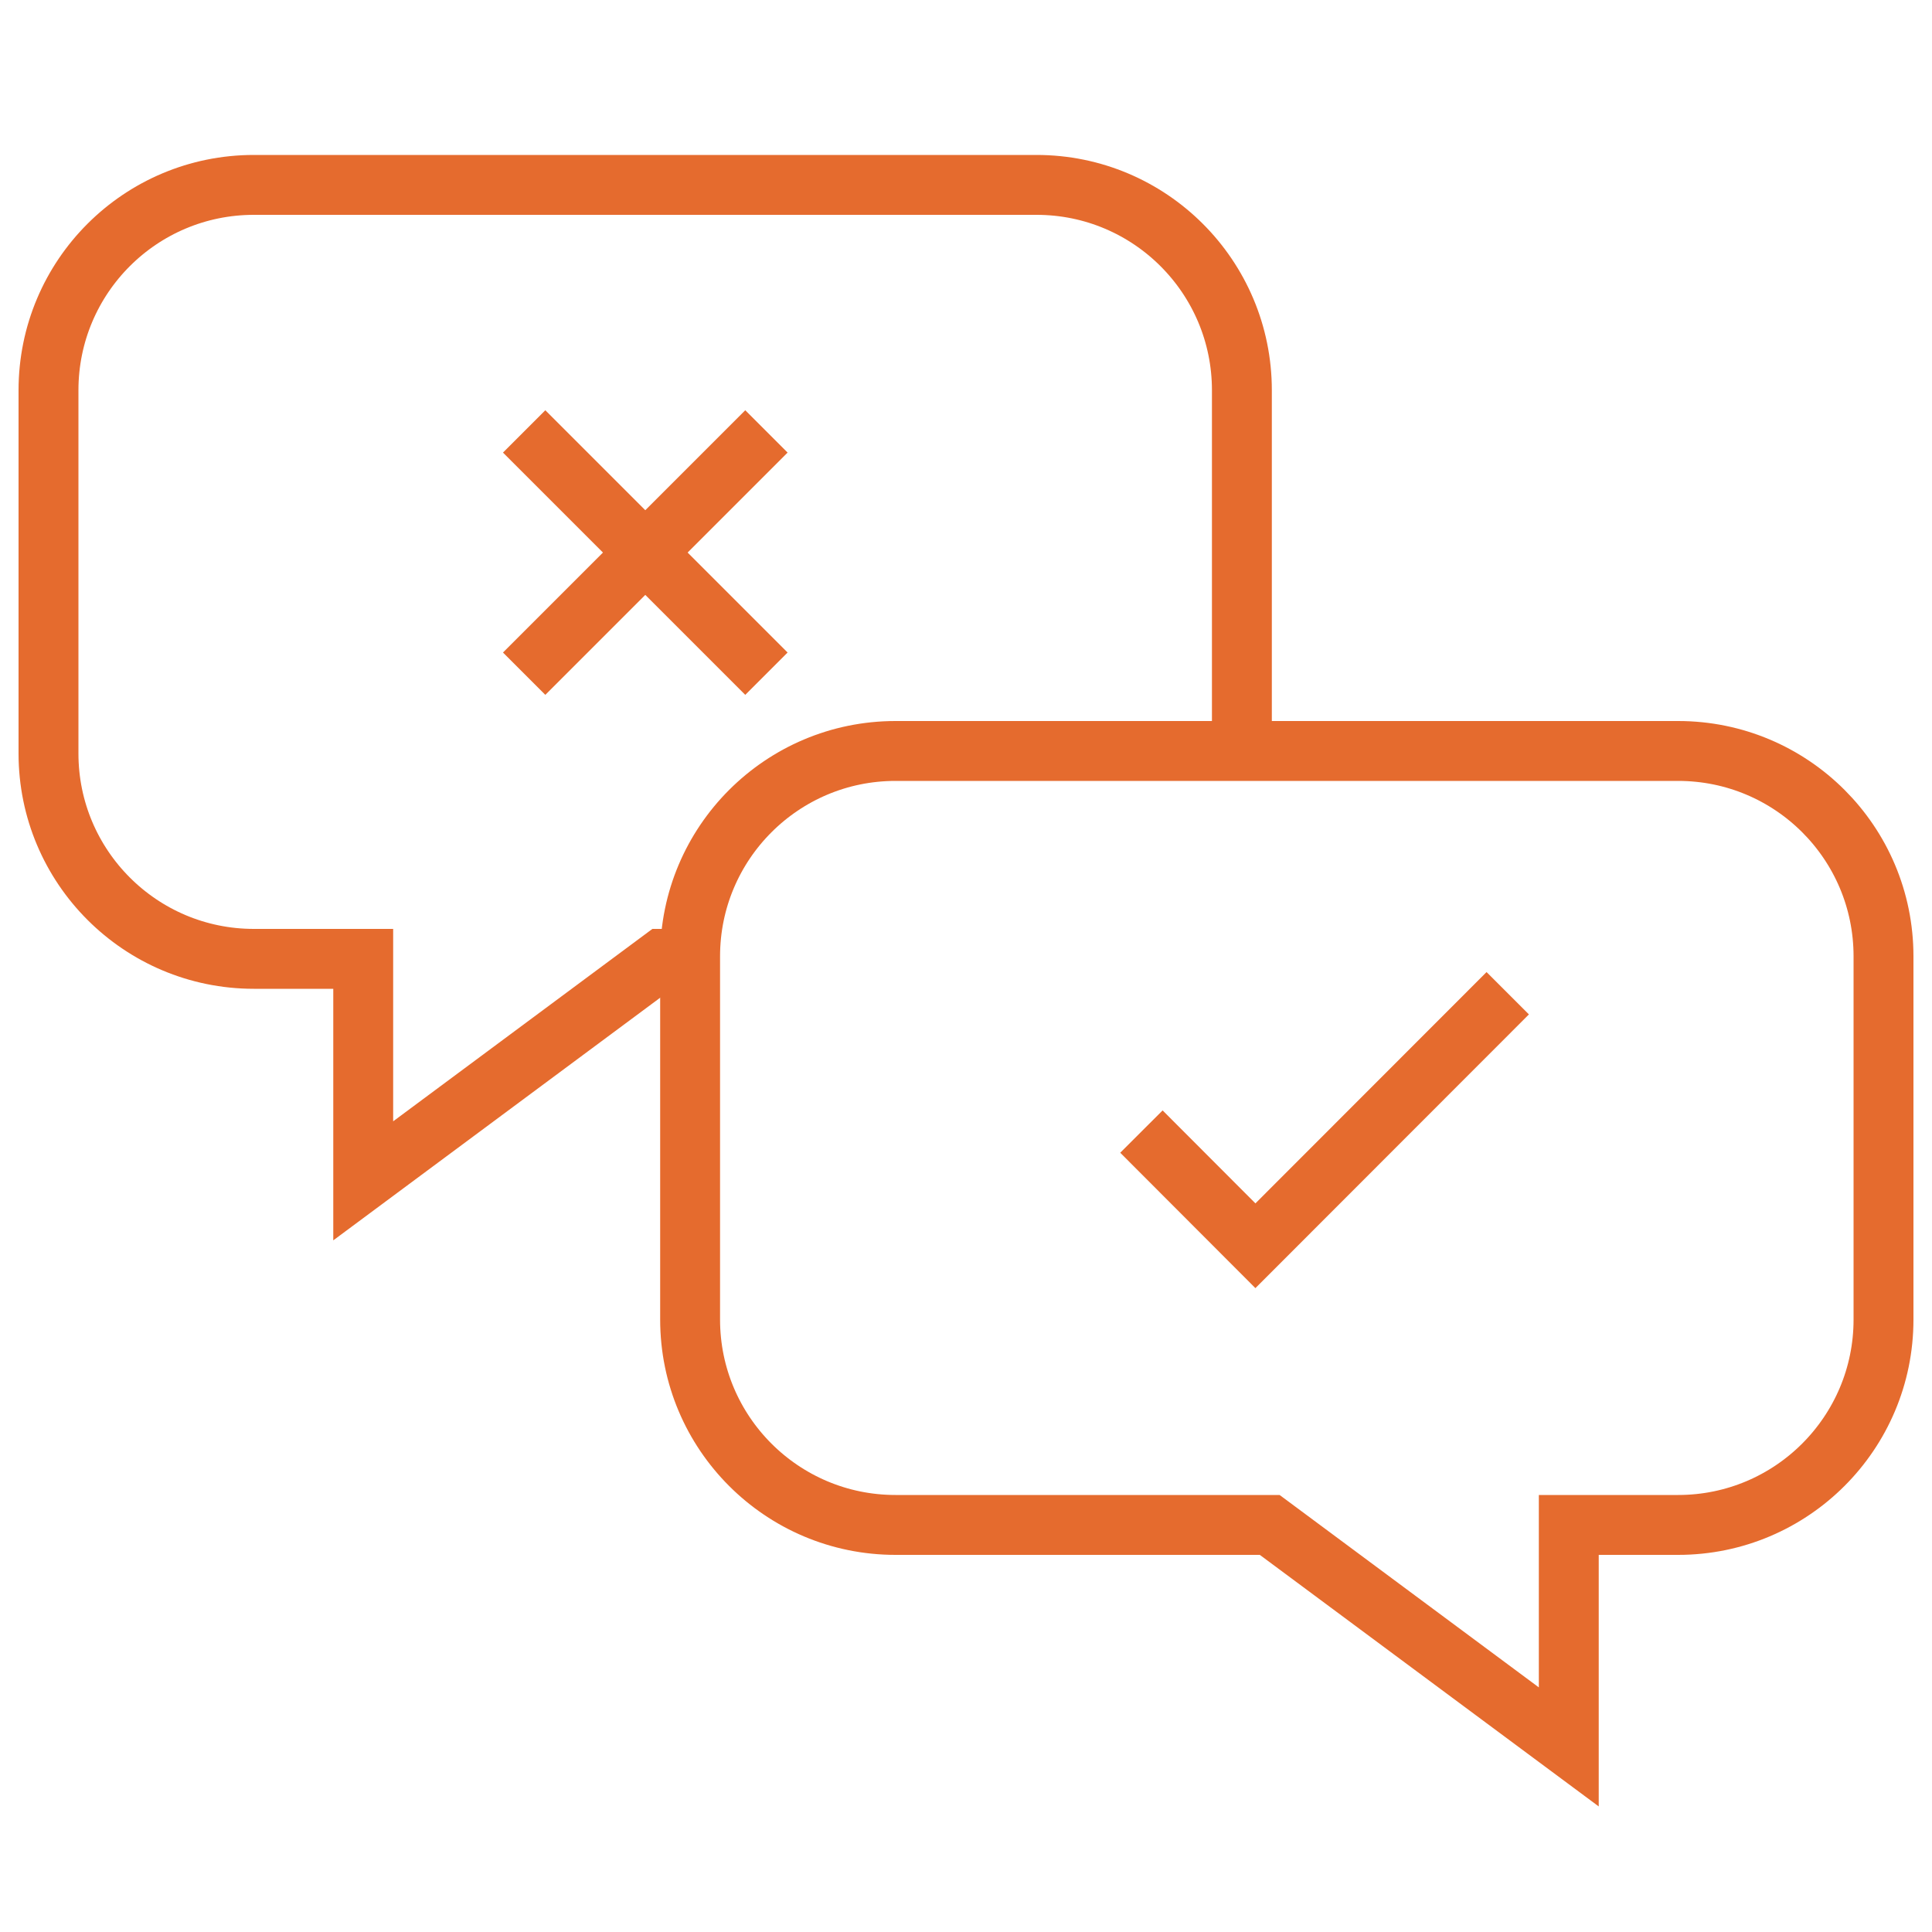
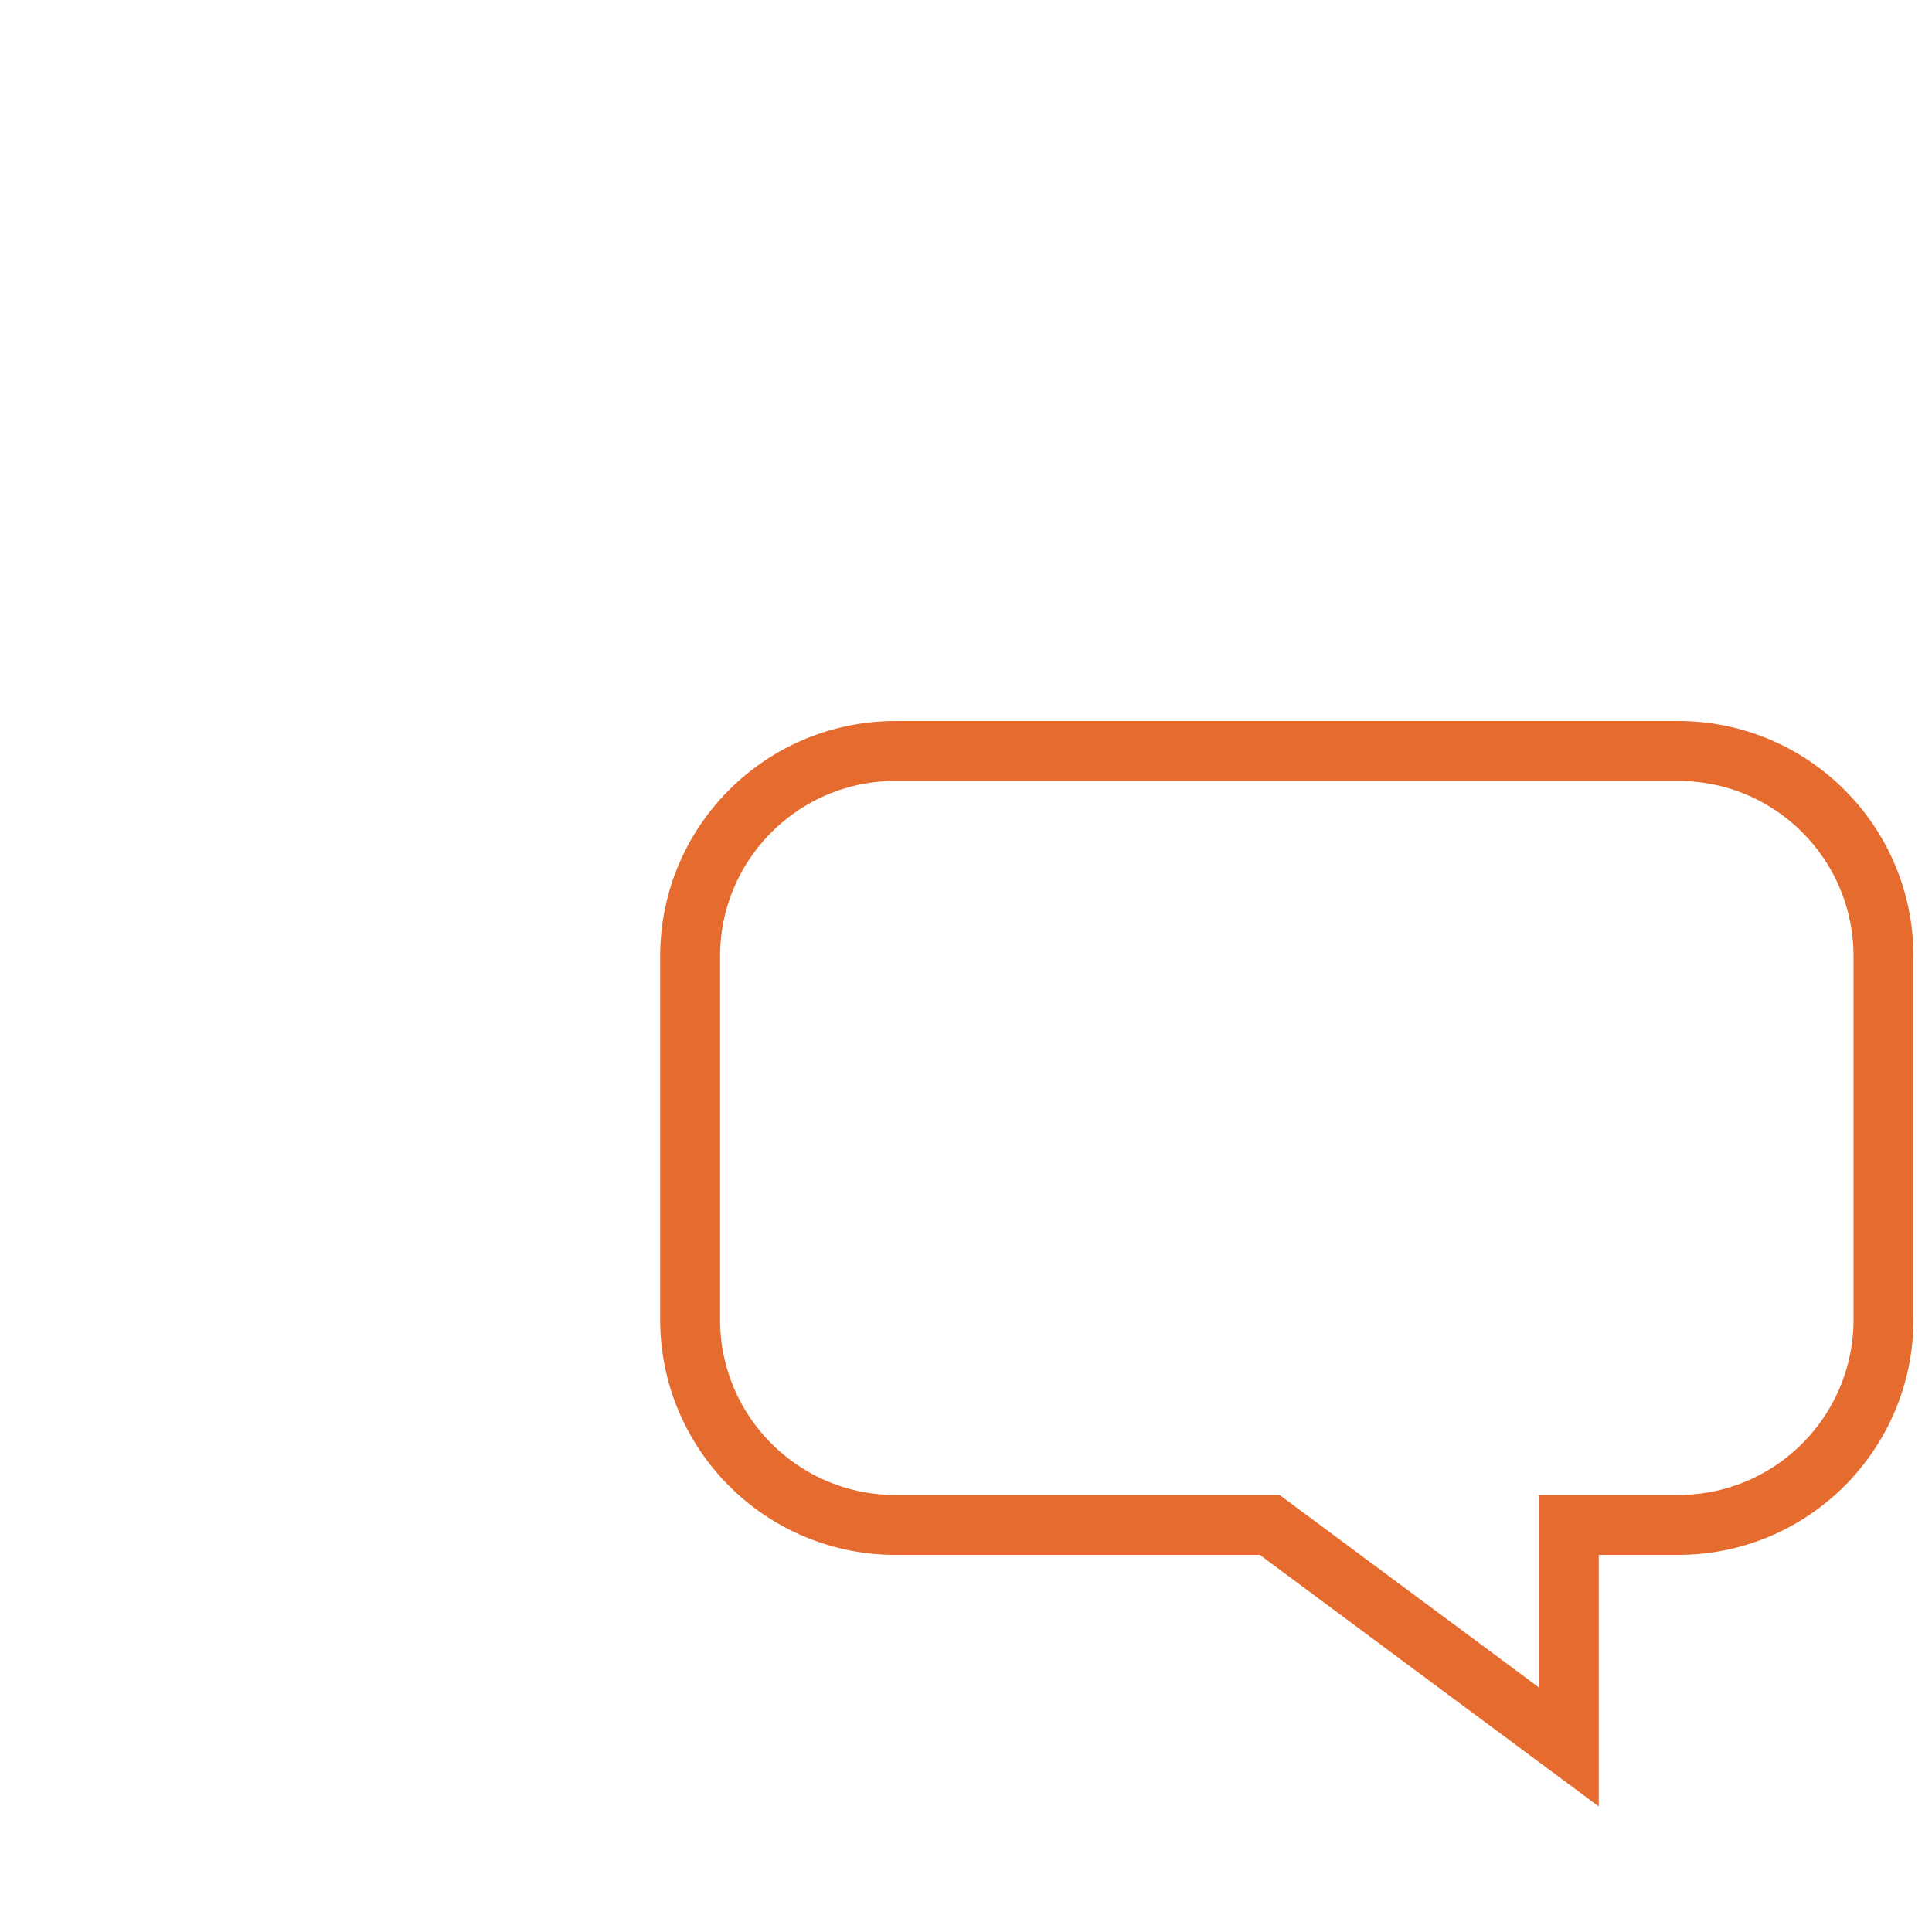
<svg xmlns="http://www.w3.org/2000/svg" id="Livello_1" viewBox="0 0 100 100">
-   <path d="M64.28,39v-18.8c0-5.87-4.76-10.63-10.63-10.63H13.14c-5.87,0-10.63,4.75-10.63,10.63v18.8c0,5.87,4.76,10.63,10.63,10.63h5.66v11.49l15.48-11.49h1.8" style="fill:none; stroke:#e56b2e; stroke-miterlimit:10; stroke-width:3.1px;" />
  <path d="M46.35,38.87h40.51c5.87,0,10.63,4.75,10.63,10.63v18.8c0,5.87-4.76,10.63-10.63,10.63h-5.66s0,11.49,0,11.49l-15.48-11.49h-19.37c-5.87,0-10.63-4.76-10.63-10.63v-18.8c0-5.87,4.76-10.63,10.63-10.63Z" style="fill:none; stroke:#e56b2e; stroke-miterlimit:10; stroke-width:3.1px;" />
-   <polyline points="59.08 58.57 64.98 64.48 78.04 51.41" style="fill:none; stroke:#e56b2e; stroke-miterlimit:10; stroke-width:3.1px;" />
-   <line x1="27.13" y1="22.33" x2="39.67" y2="34.87" style="fill:none; stroke:#e56b2e; stroke-miterlimit:10; stroke-width:3.1px;" />
-   <line x1="27.13" y1="34.87" x2="39.67" y2="22.33" style="fill:none; stroke:#e56b2e; stroke-miterlimit:10; stroke-width:3.1px;" />
</svg>